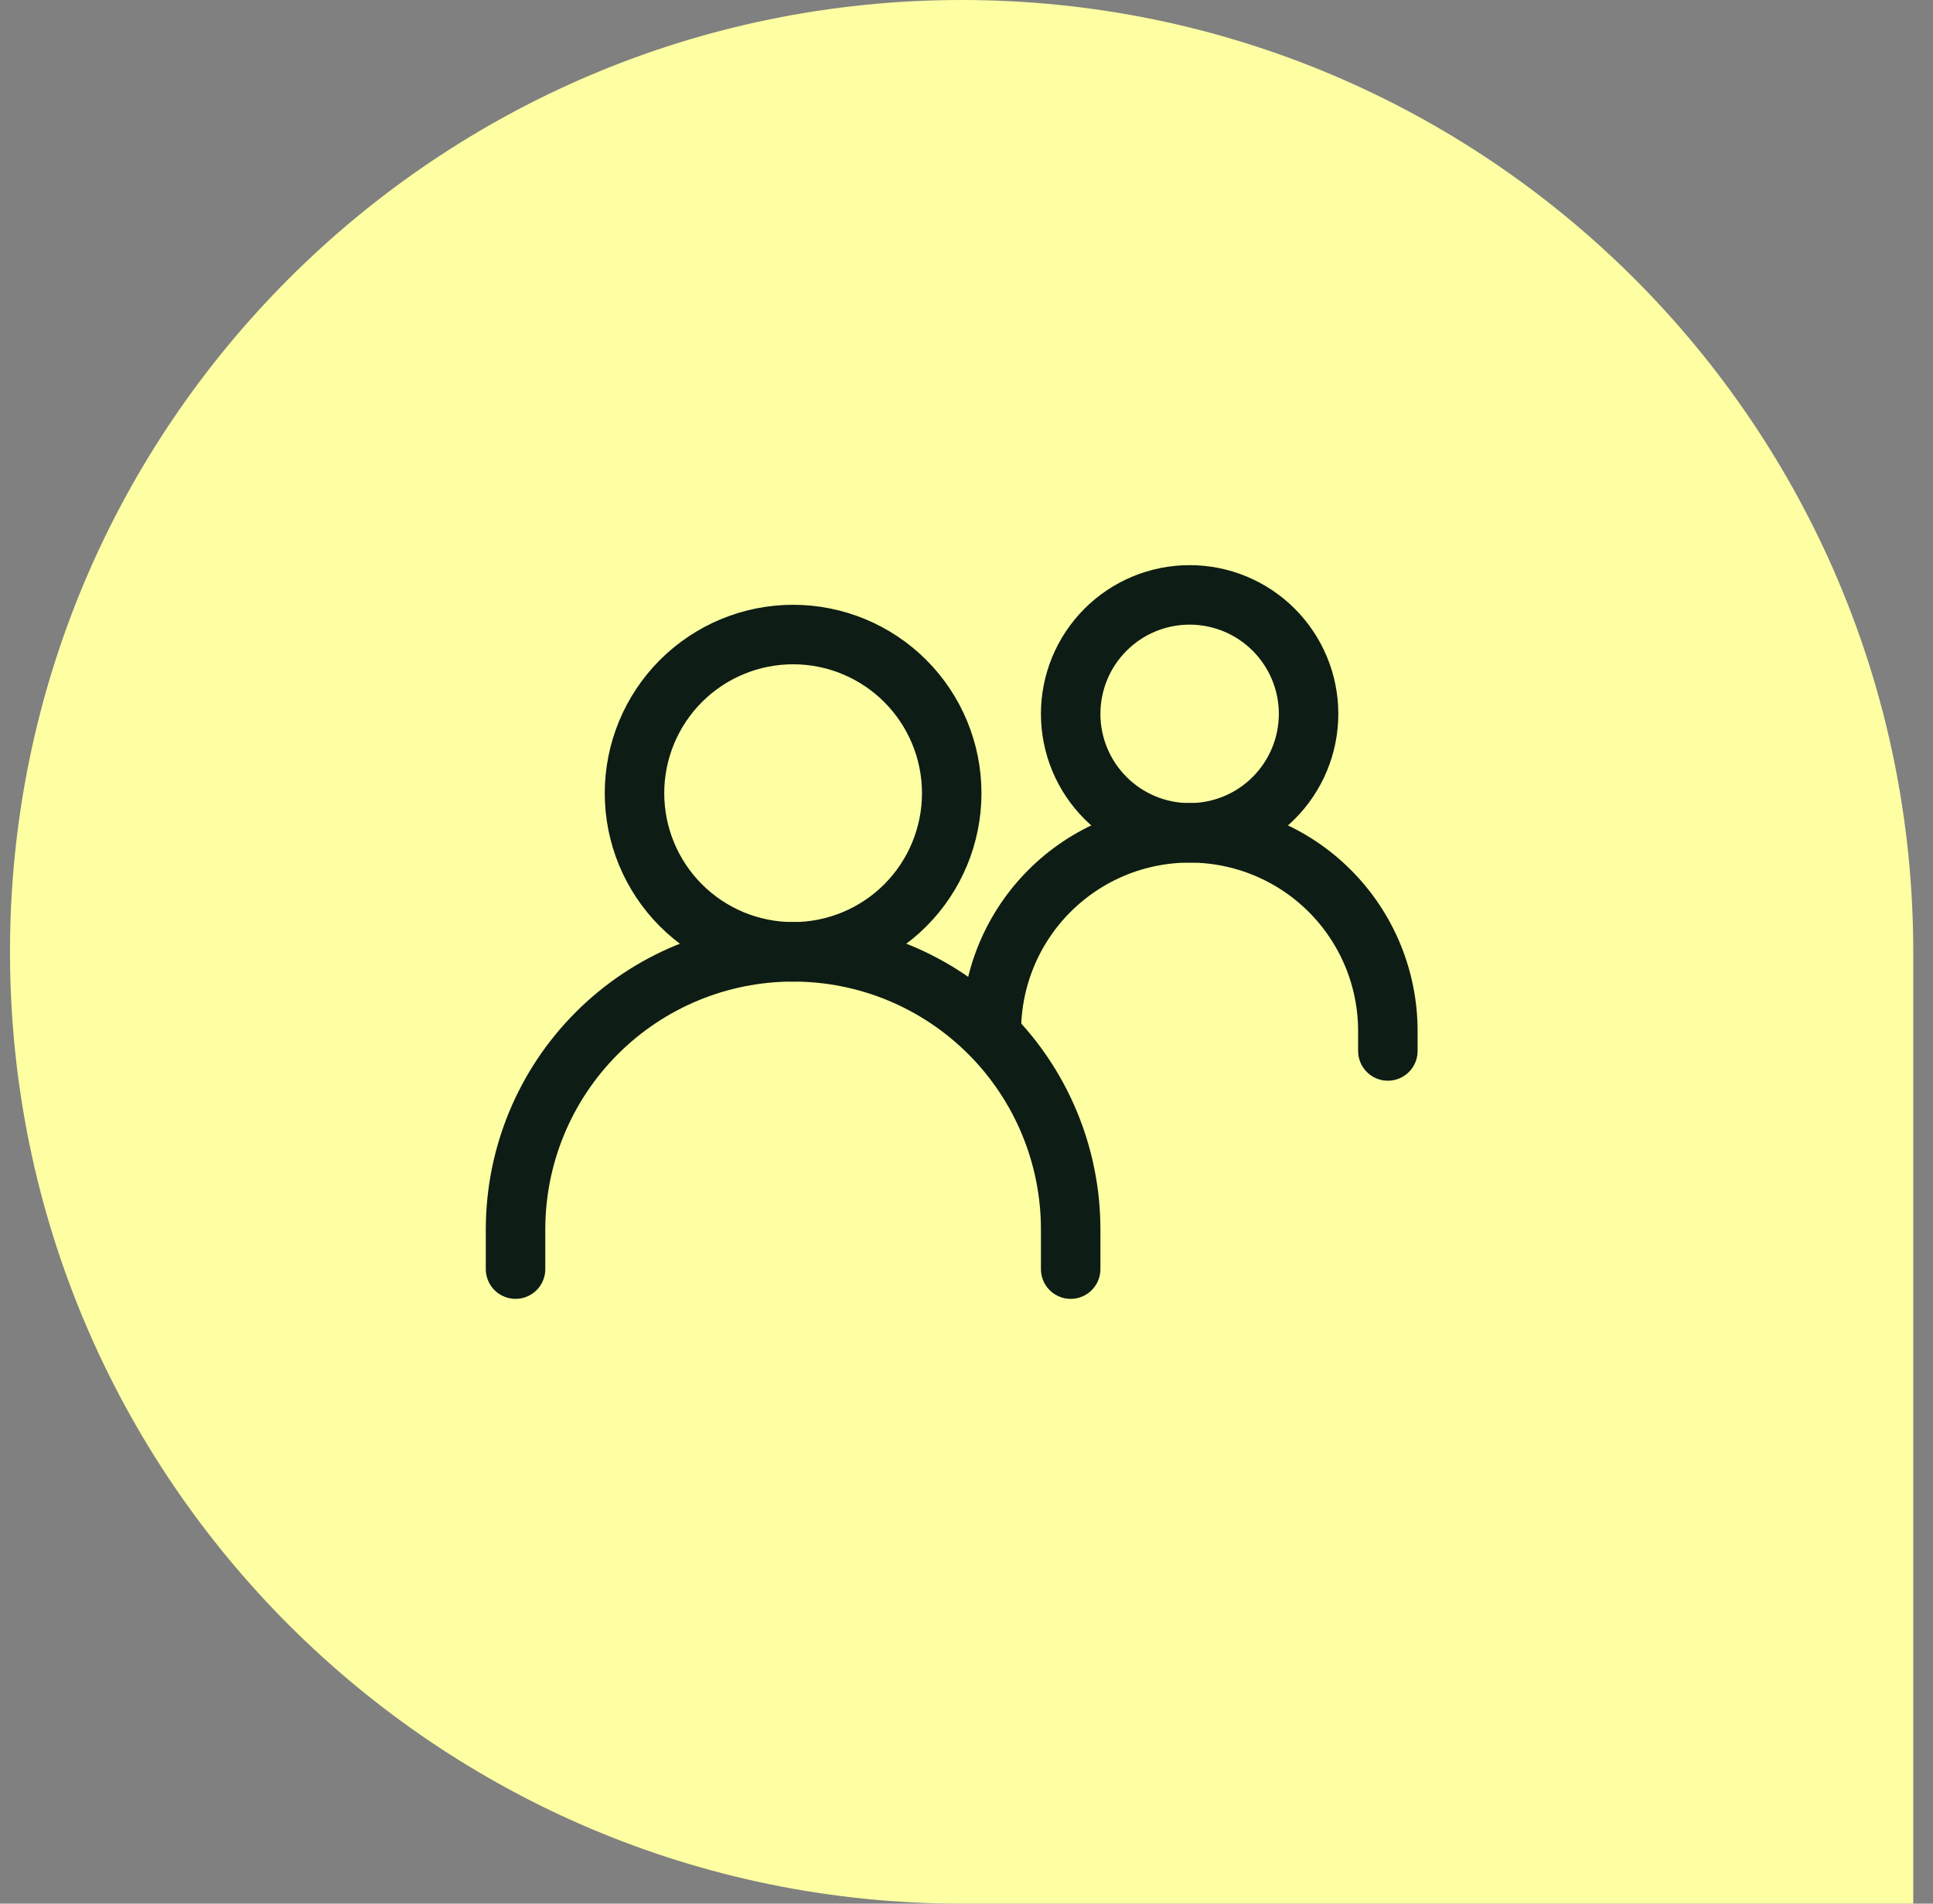
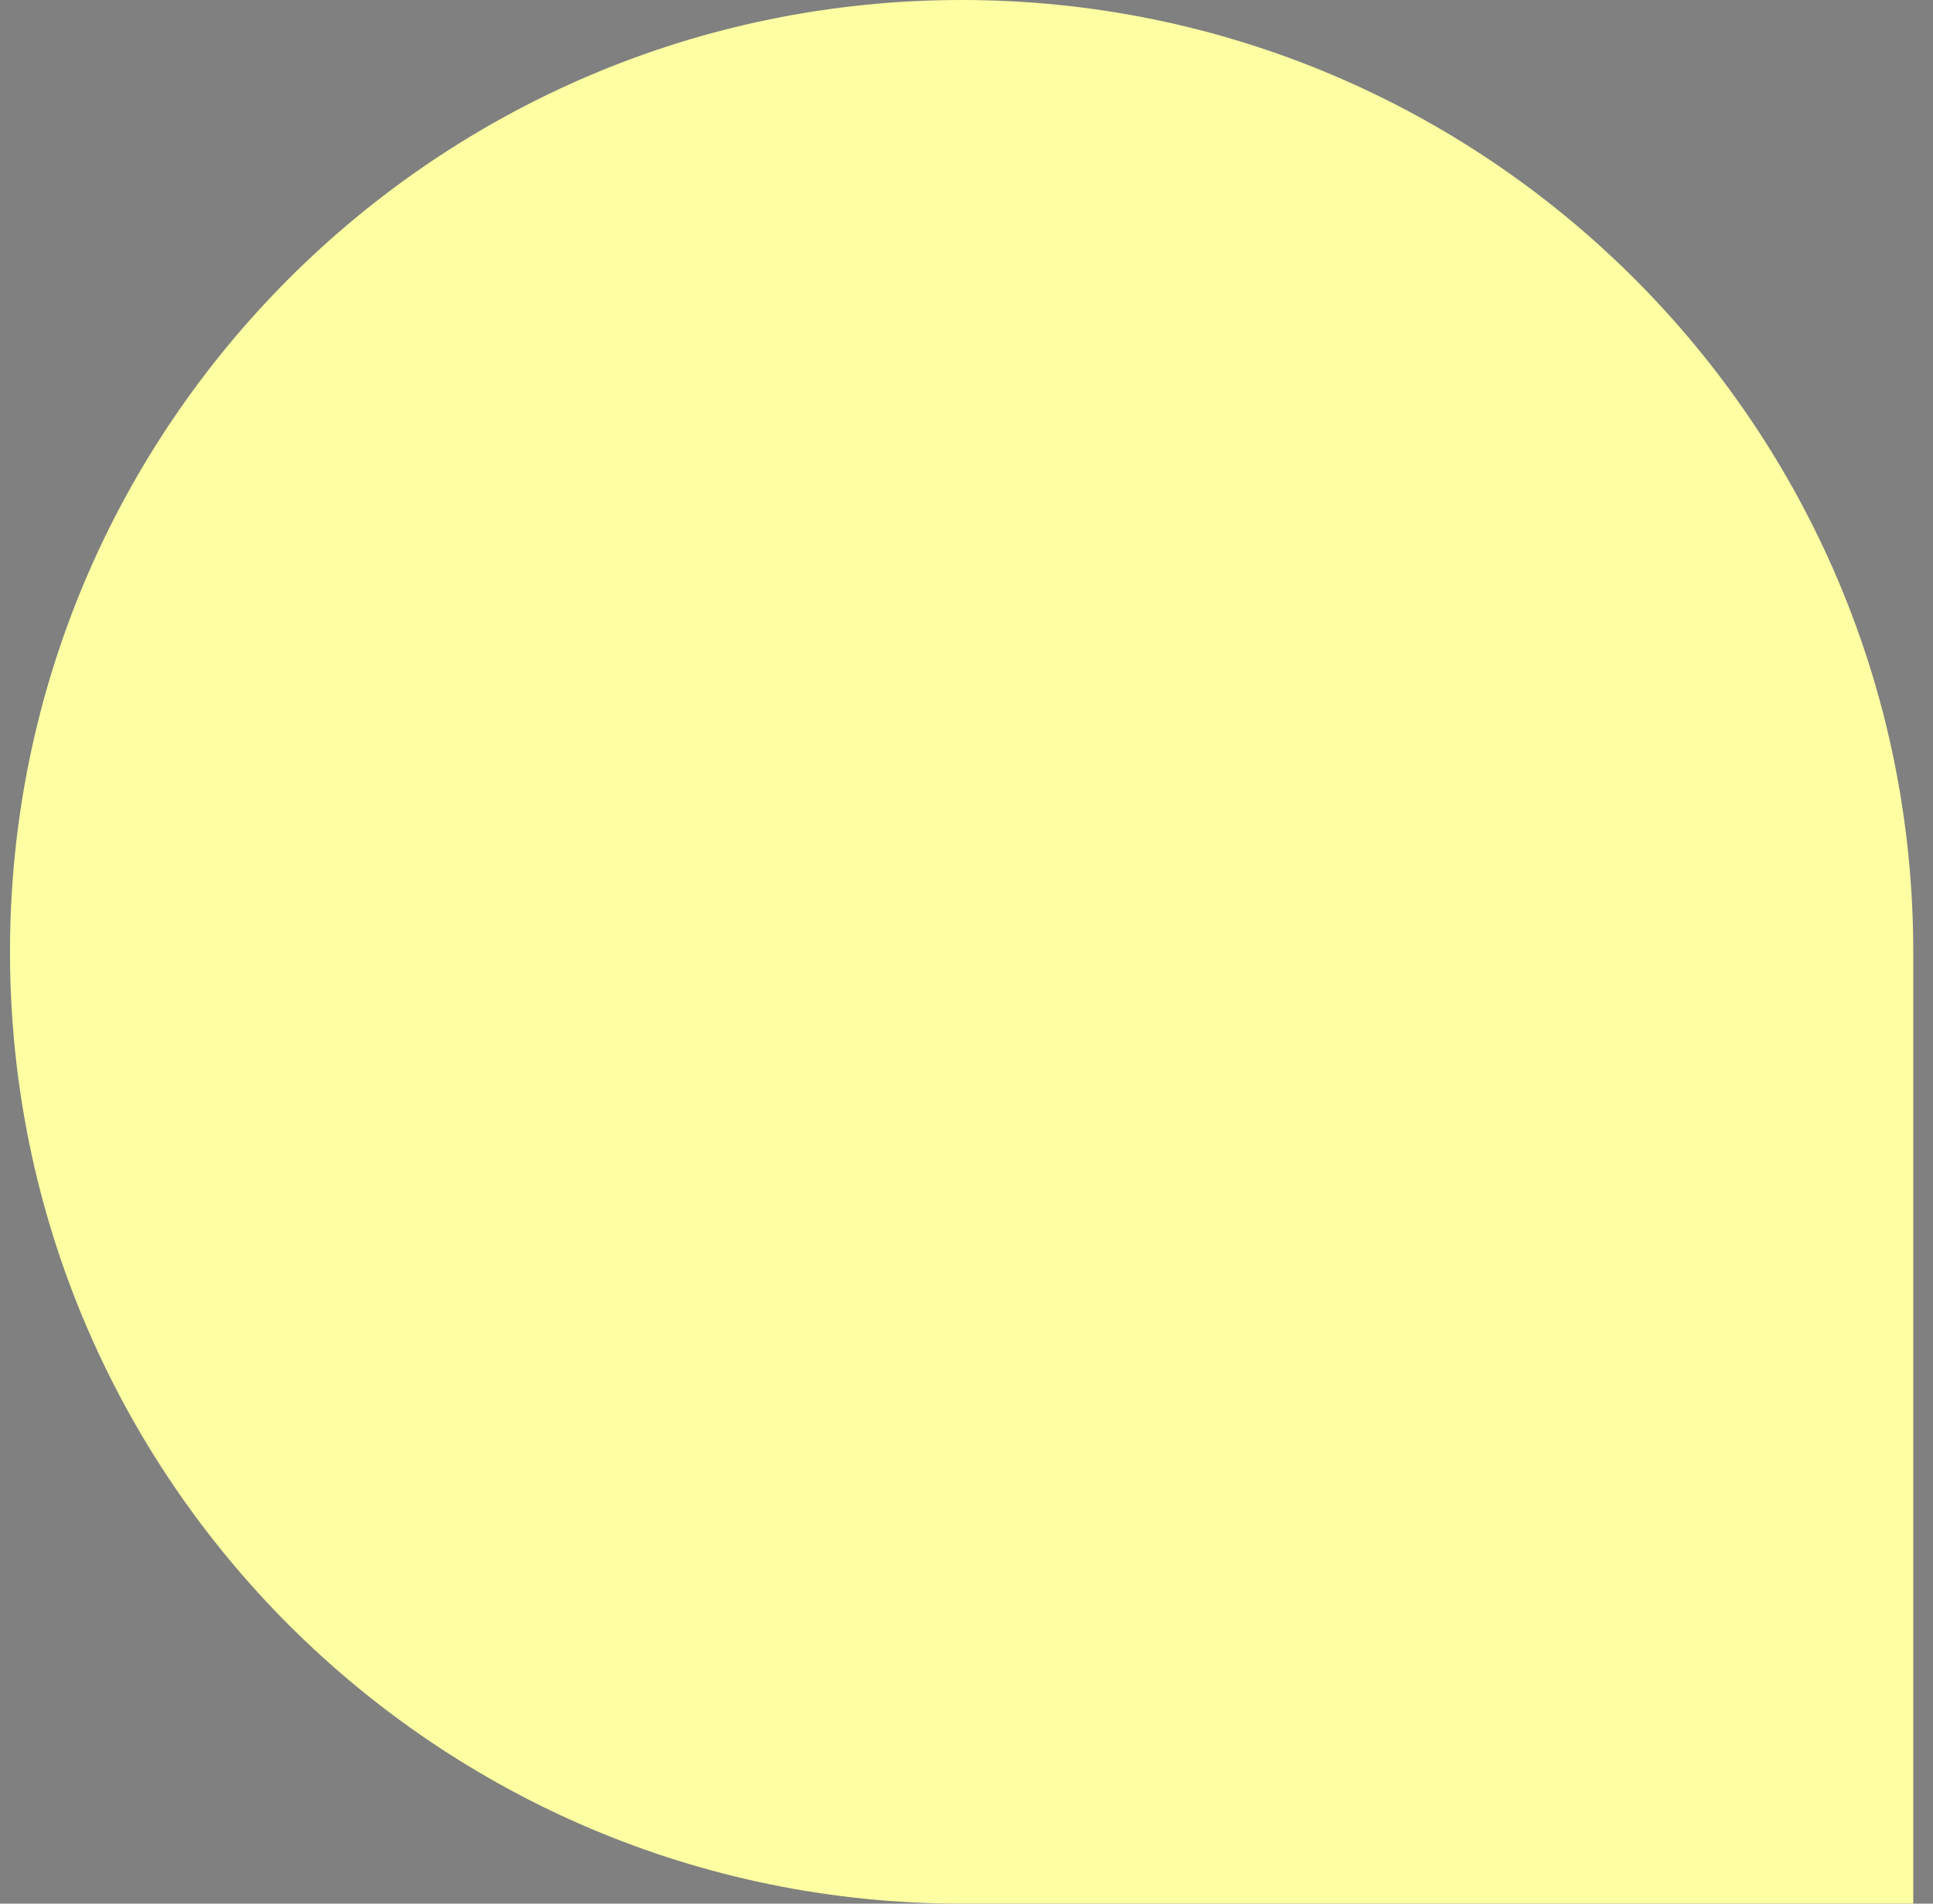
<svg xmlns="http://www.w3.org/2000/svg" width="65" height="64" viewBox="0 0 65 64" fill="none">
  <rect x="0" y="0" width="65" height="64" fill="#808080" stroke="none" />
  <path d="M0.336 32C0.336 14.327 14.663 0 32.336 0V0C50.009 0 64.336 14.327 64.336 32V64H32.336C14.663 64 0.336 49.673 0.336 32V32Z" fill="#FDFFA2" />
-   <path d="M17.336 42.667V41.333C17.336 38.858 18.319 36.484 20.07 34.734C21.82 32.983 24.194 32 26.669 32C29.145 32 31.519 32.983 33.269 34.734C35.019 36.484 36.003 38.858 36.003 41.333V42.667" stroke="#0D1C15" stroke-width="2" stroke-linecap="round" />
-   <path d="M33.336 34.667C33.336 32.899 34.038 31.203 35.289 29.953C36.539 28.702 38.234 28 40.003 28C40.878 28 41.745 28.172 42.554 28.508C43.363 28.843 44.098 29.334 44.717 29.953C45.336 30.572 45.827 31.307 46.162 32.115C46.497 32.924 46.669 33.791 46.669 34.667V35.333" stroke="#0D1C15" stroke-width="2" stroke-linecap="round" />
-   <path d="M26.669 32C28.084 32 29.44 31.438 30.441 30.438C31.441 29.438 32.003 28.081 32.003 26.667C32.003 25.252 31.441 23.896 30.441 22.895C29.44 21.895 28.084 21.333 26.669 21.333C25.255 21.333 23.898 21.895 22.898 22.895C21.898 23.896 21.336 25.252 21.336 26.667C21.336 28.081 21.898 29.438 22.898 30.438C23.898 31.438 25.255 32 26.669 32ZM40.003 28C41.063 28 42.081 27.579 42.831 26.828C43.581 26.078 44.003 25.061 44.003 24C44.003 22.939 43.581 21.922 42.831 21.172C42.081 20.421 41.063 20 40.003 20C38.942 20 37.924 20.421 37.174 21.172C36.424 21.922 36.003 22.939 36.003 24C36.003 25.061 36.424 26.078 37.174 26.828C37.924 27.579 38.942 28 40.003 28Z" stroke="#0D1C15" stroke-width="2" stroke-linecap="round" stroke-linejoin="round" />
</svg>